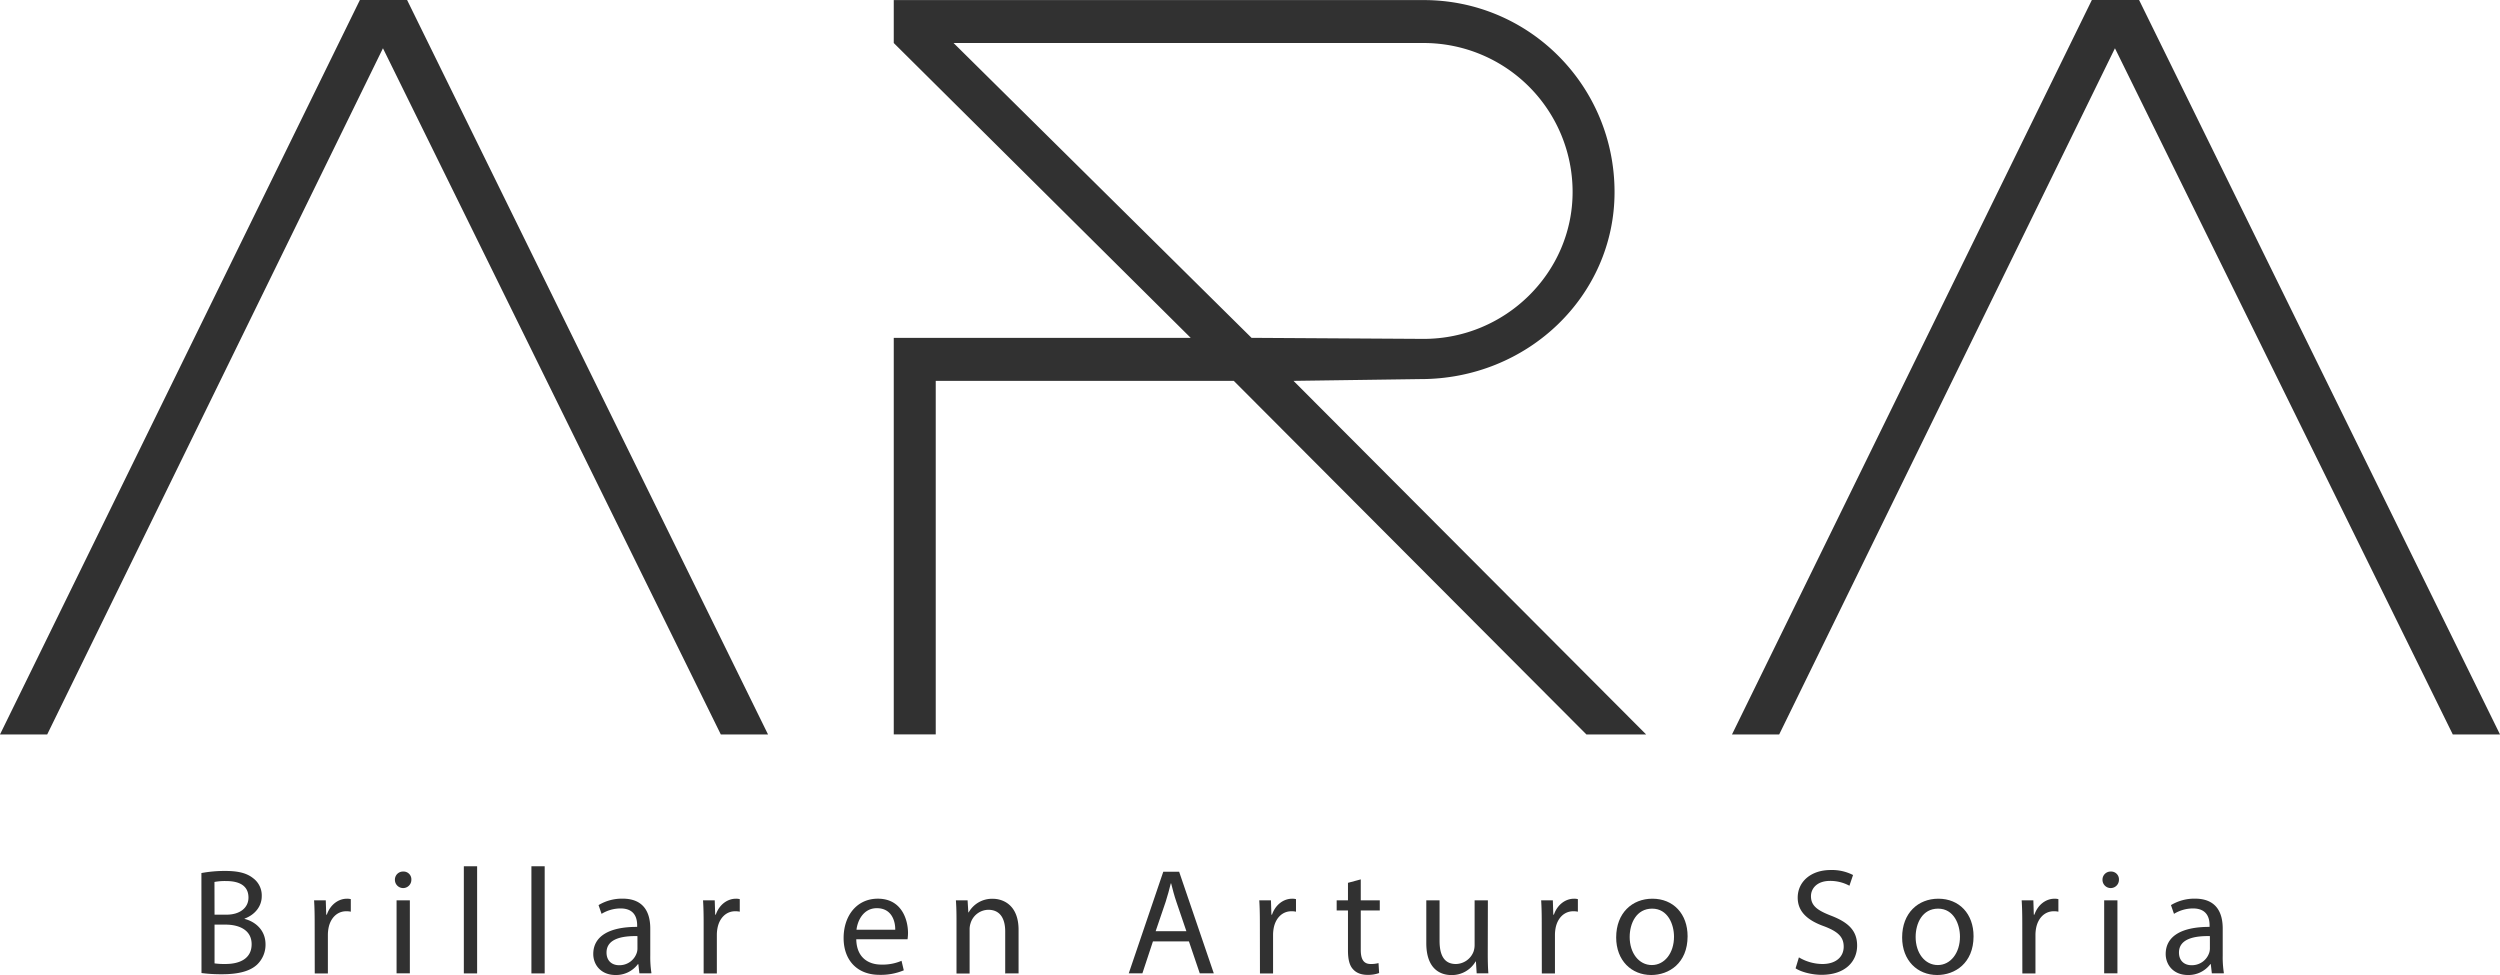
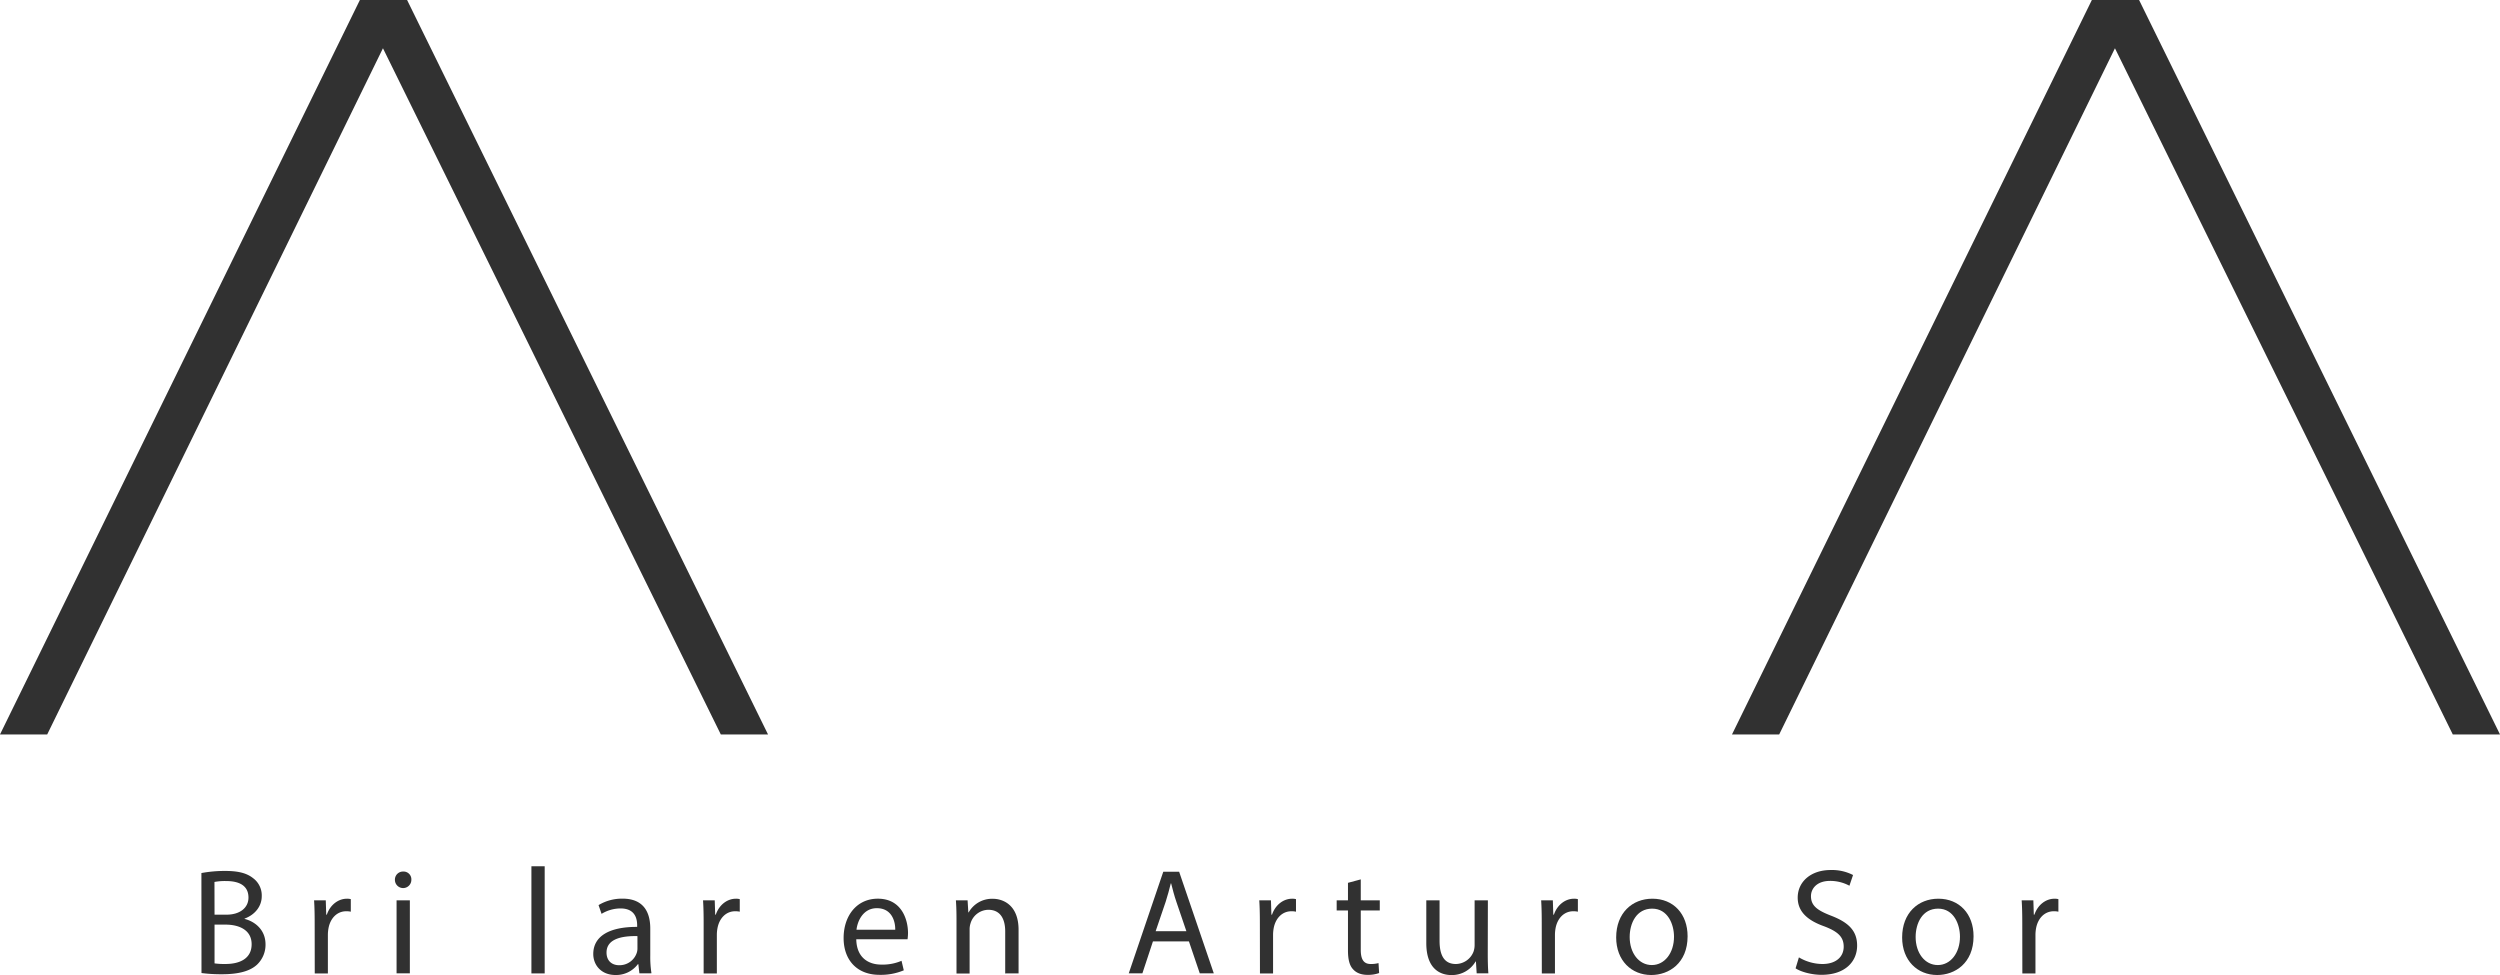
<svg xmlns="http://www.w3.org/2000/svg" viewBox="0 0 1283.32 500.5">
  <defs>
    <style>.cls-1{fill:#313131;}</style>
  </defs>
  <g id="Capa_2" data-name="Capa 2">
    <g id="Capa_1-2" data-name="Capa 1">
-       <path class="cls-1" d="M729,194.6c55.13.15,99.79-42.72,99.79-96,0-54.4-43.62-98.56-98-98.56h-272V22.08L611.21,173.42H458.79V377h21.55V195.51h153l181,181.5H845L664,195.51ZM489.49,22.08H730.78a76.43,76.43,0,0,1,76.48,76.48c0,41.47-34.47,75.4-76.48,75.4l-88.33-.54Z" />
      <polygon class="cls-1" points="184.74 0 0 377.01 24.23 377.01 196.58 24.77 352.84 342.11 370.01 377.01 394.25 377.01 208.97 0 184.74 0" />
      <polygon class="cls-1" points="1098.05 0 1073.81 0 889.08 377.01 913.31 377.01 1085.66 24.77 1241.78 341.82 1259.08 377.01 1283.32 377.01 1098.05 0" />
      <path class="cls-1" d="M103.39,448.16a65.26,65.26,0,0,1,12.31-1.08c6.74,0,11.07,1.16,14.33,3.79a11,11,0,0,1,4.33,9.22c0,5-3.33,9.44-8.82,11.45v.16c5,1.24,10.76,5.34,10.76,13.08a14.07,14.07,0,0,1-4.42,10.46c-3.64,3.33-9.52,4.87-18,4.87a78.75,78.75,0,0,1-10.45-.62Zm6.74,21.37h6.11c7.13,0,11.31-3.71,11.31-8.75,0-6.11-4.65-8.51-11.46-8.51a29.1,29.1,0,0,0-6,.46Zm0,25a36.19,36.19,0,0,0,5.65.31c7,0,13.39-2.56,13.39-10.14,0-7.13-6.11-10.07-13.47-10.07h-5.57Z" />
      <path class="cls-1" d="M161.53,473.87c0-4.42-.07-8.21-.3-11.69h6l.23,7.35h.31c1.7-5,5.81-8.2,10.37-8.2a7.17,7.17,0,0,1,1.94.23V468a10.52,10.52,0,0,0-2.32-.23c-4.8,0-8.21,3.64-9.14,8.75a19.68,19.68,0,0,0-.31,3.17v20h-6.74Z" />
      <path class="cls-1" d="M211.16,451.65a4.22,4.22,0,0,1-8.44,0,4.15,4.15,0,0,1,4.26-4.26A4,4,0,0,1,211.16,451.65Zm-7.59,48V462.18h6.82v37.47Z" />
-       <path class="cls-1" d="M238.1,444.68h6.82v55H238.1Z" />
+       <path class="cls-1" d="M238.1,444.68h6.82H238.1Z" />
      <path class="cls-1" d="M272.79,444.68h6.81v55h-6.81Z" />
      <path class="cls-1" d="M328.22,499.65l-.54-4.72h-.23A14,14,0,0,1,316,500.5c-7.59,0-11.46-5.34-11.46-10.76,0-9.06,8.05-14,22.53-13.94V475c0-3.1-.85-8.67-8.52-8.67a18.68,18.68,0,0,0-9.75,2.78l-1.55-4.49a23.3,23.3,0,0,1,12.31-3.32c11.46,0,14.24,7.81,14.24,15.32v14a53.27,53.27,0,0,0,.62,9Zm-1-19.12c-7.43-.16-15.87,1.16-15.87,8.43,0,4.42,2.94,6.51,6.43,6.51a9.33,9.33,0,0,0,9.06-6.27,7.18,7.18,0,0,0,.38-2.17Z" />
      <path class="cls-1" d="M361.2,473.87c0-4.42-.08-8.21-.31-11.69h6l.24,7.35h.3c1.71-5,5.81-8.2,10.38-8.2a7.1,7.1,0,0,1,1.93.23V468a10.45,10.45,0,0,0-2.32-.23c-4.8,0-8.2,3.64-9.13,8.75a18.61,18.61,0,0,0-.31,3.17v20H361.2Z" />
      <path class="cls-1" d="M439.55,482.15c.15,9.22,6,13,12.85,13a24.57,24.57,0,0,0,10.38-1.94l1.16,4.88a30.46,30.46,0,0,1-12.47,2.32c-11.53,0-18.42-7.58-18.42-18.89s6.65-20.2,17.57-20.2c12.23,0,15.49,10.76,15.49,17.65a24.91,24.91,0,0,1-.24,3.17Zm20-4.88c.08-4.33-1.78-11.07-9.44-11.07-6.89,0-9.91,6.35-10.45,11.07Z" />
      <path class="cls-1" d="M491,472.32c0-3.87-.08-7.05-.31-10.14h6l.38,6.19h.16a13.78,13.78,0,0,1,12.39-7c5.18,0,13.24,3.09,13.24,15.94v22.38H516v-21.6c0-6-2.24-11.07-8.67-11.07a9.69,9.69,0,0,0-9.14,7,9.87,9.87,0,0,0-.46,3.18v22.53H491Z" />
      <path class="cls-1" d="M591.84,483.24l-5.42,16.41h-7l17.73-52.18h8.13l17.8,52.18h-7.2l-5.57-16.41ZM609,478l-5.11-15c-1.17-3.41-1.94-6.5-2.71-9.52H601c-.77,3.09-1.62,6.27-2.63,9.44L593.23,478Z" />
      <path class="cls-1" d="M646.73,473.87c0-4.42-.08-8.21-.31-11.69h6l.23,7.35h.31c1.7-5,5.81-8.2,10.38-8.2a7.14,7.14,0,0,1,1.93.23V468a10.52,10.52,0,0,0-2.32-.23c-4.8,0-8.21,3.64-9.14,8.75a19.68,19.68,0,0,0-.31,3.17v20h-6.73Z" />
      <path class="cls-1" d="M698.52,451.41v10.77h9.76v5.18h-9.76v20.21c0,4.65,1.32,7.28,5.11,7.28a14.79,14.79,0,0,0,4-.47l.31,5.11a16.53,16.53,0,0,1-6,.93c-3.17,0-5.73-1-7.36-2.86-1.93-2-2.63-5.34-2.63-9.76V467.36h-5.8v-5.18h5.8v-9Z" />
      <path class="cls-1" d="M763.71,489.43c0,3.87.08,7.28.31,10.22h-6l-.39-6.12h-.15a14.1,14.1,0,0,1-12.39,7c-5.88,0-12.93-3.25-12.93-16.41V462.18h6.81v20.75c0,7.12,2.17,11.92,8.37,11.92a9.87,9.87,0,0,0,9-6.19,10.17,10.17,0,0,0,.62-3.49v-23h6.81Z" />
      <path class="cls-1" d="M791.42,473.87c0-4.42-.07-8.21-.3-11.69h6l.23,7.35h.31c1.7-5,5.81-8.2,10.37-8.2a7.17,7.17,0,0,1,1.94.23V468a10.52,10.52,0,0,0-2.32-.23c-4.8,0-8.21,3.64-9.14,8.75a19.68,19.68,0,0,0-.31,3.17v20h-6.74Z" />
      <path class="cls-1" d="M866.29,480.6c0,13.86-9.6,19.9-18.66,19.9-10.14,0-18-7.43-18-19.28,0-12.54,8.21-19.89,18.58-19.89C859,461.33,866.29,469.14,866.29,480.6Zm-29.73.39c0,8.21,4.72,14.4,11.38,14.4,6.51,0,11.38-6.12,11.38-14.55,0-6.35-3.17-14.41-11.22-14.41S836.56,473.87,836.56,481Z" />
      <path class="cls-1" d="M923.43,491.44a23.84,23.84,0,0,0,12.07,3.41c6.9,0,10.92-3.64,10.92-8.9,0-4.88-2.79-7.67-9.83-10.38-8.52-3-13.78-7.43-13.78-14.79,0-8.13,6.73-14.17,16.88-14.17a23.63,23.63,0,0,1,11.53,2.56l-1.86,5.5a20.73,20.73,0,0,0-9.91-2.48c-7.12,0-9.83,4.26-9.83,7.82,0,4.88,3.17,7.28,10.38,10.06,8.82,3.41,13.31,7.67,13.31,15.33,0,8.06-6,15-18.27,15-5,0-10.53-1.47-13.32-3.33Z" />
      <path class="cls-1" d="M1013.08,480.6c0,13.86-9.6,19.9-18.66,19.9-10.14,0-18-7.43-18-19.28,0-12.54,8.21-19.89,18.58-19.89C1005.8,461.33,1013.08,469.14,1013.08,480.6Zm-29.73.39c0,8.21,4.72,14.4,11.38,14.4,6.5,0,11.38-6.12,11.38-14.55,0-6.35-3.17-14.41-11.22-14.41S983.35,473.87,983.35,481Z" />
      <path class="cls-1" d="M1038.09,473.87c0-4.42-.08-8.21-.31-11.69h6l.23,7.35h.31c1.7-5,5.81-8.2,10.37-8.2a7.17,7.17,0,0,1,1.94.23V468a10.52,10.52,0,0,0-2.32-.23c-4.8,0-8.21,3.64-9.14,8.75a19.68,19.68,0,0,0-.31,3.17v20h-6.73Z" />
-       <path class="cls-1" d="M1087.71,451.65a4.22,4.22,0,0,1-8.44,0,4.15,4.15,0,0,1,4.26-4.26A4,4,0,0,1,1087.71,451.65Zm-7.58,48V462.18h6.81v37.47Z" />
-       <path class="cls-1" d="M1135.4,499.65l-.54-4.72h-.23a14,14,0,0,1-11.46,5.57c-7.59,0-11.46-5.34-11.46-10.76,0-9.06,8-14,22.53-13.94V475c0-3.1-.85-8.67-8.51-8.67a18.69,18.69,0,0,0-9.76,2.78l-1.55-4.49a23.3,23.3,0,0,1,12.31-3.32c11.46,0,14.25,7.81,14.25,15.32v14a52.24,52.24,0,0,0,.62,9Zm-1-19.12c-7.43-.16-15.87,1.16-15.87,8.43,0,4.42,2.94,6.51,6.42,6.51a9.32,9.32,0,0,0,9.06-6.27,7.2,7.2,0,0,0,.39-2.17Z" />
    </g>
  </g>
</svg>